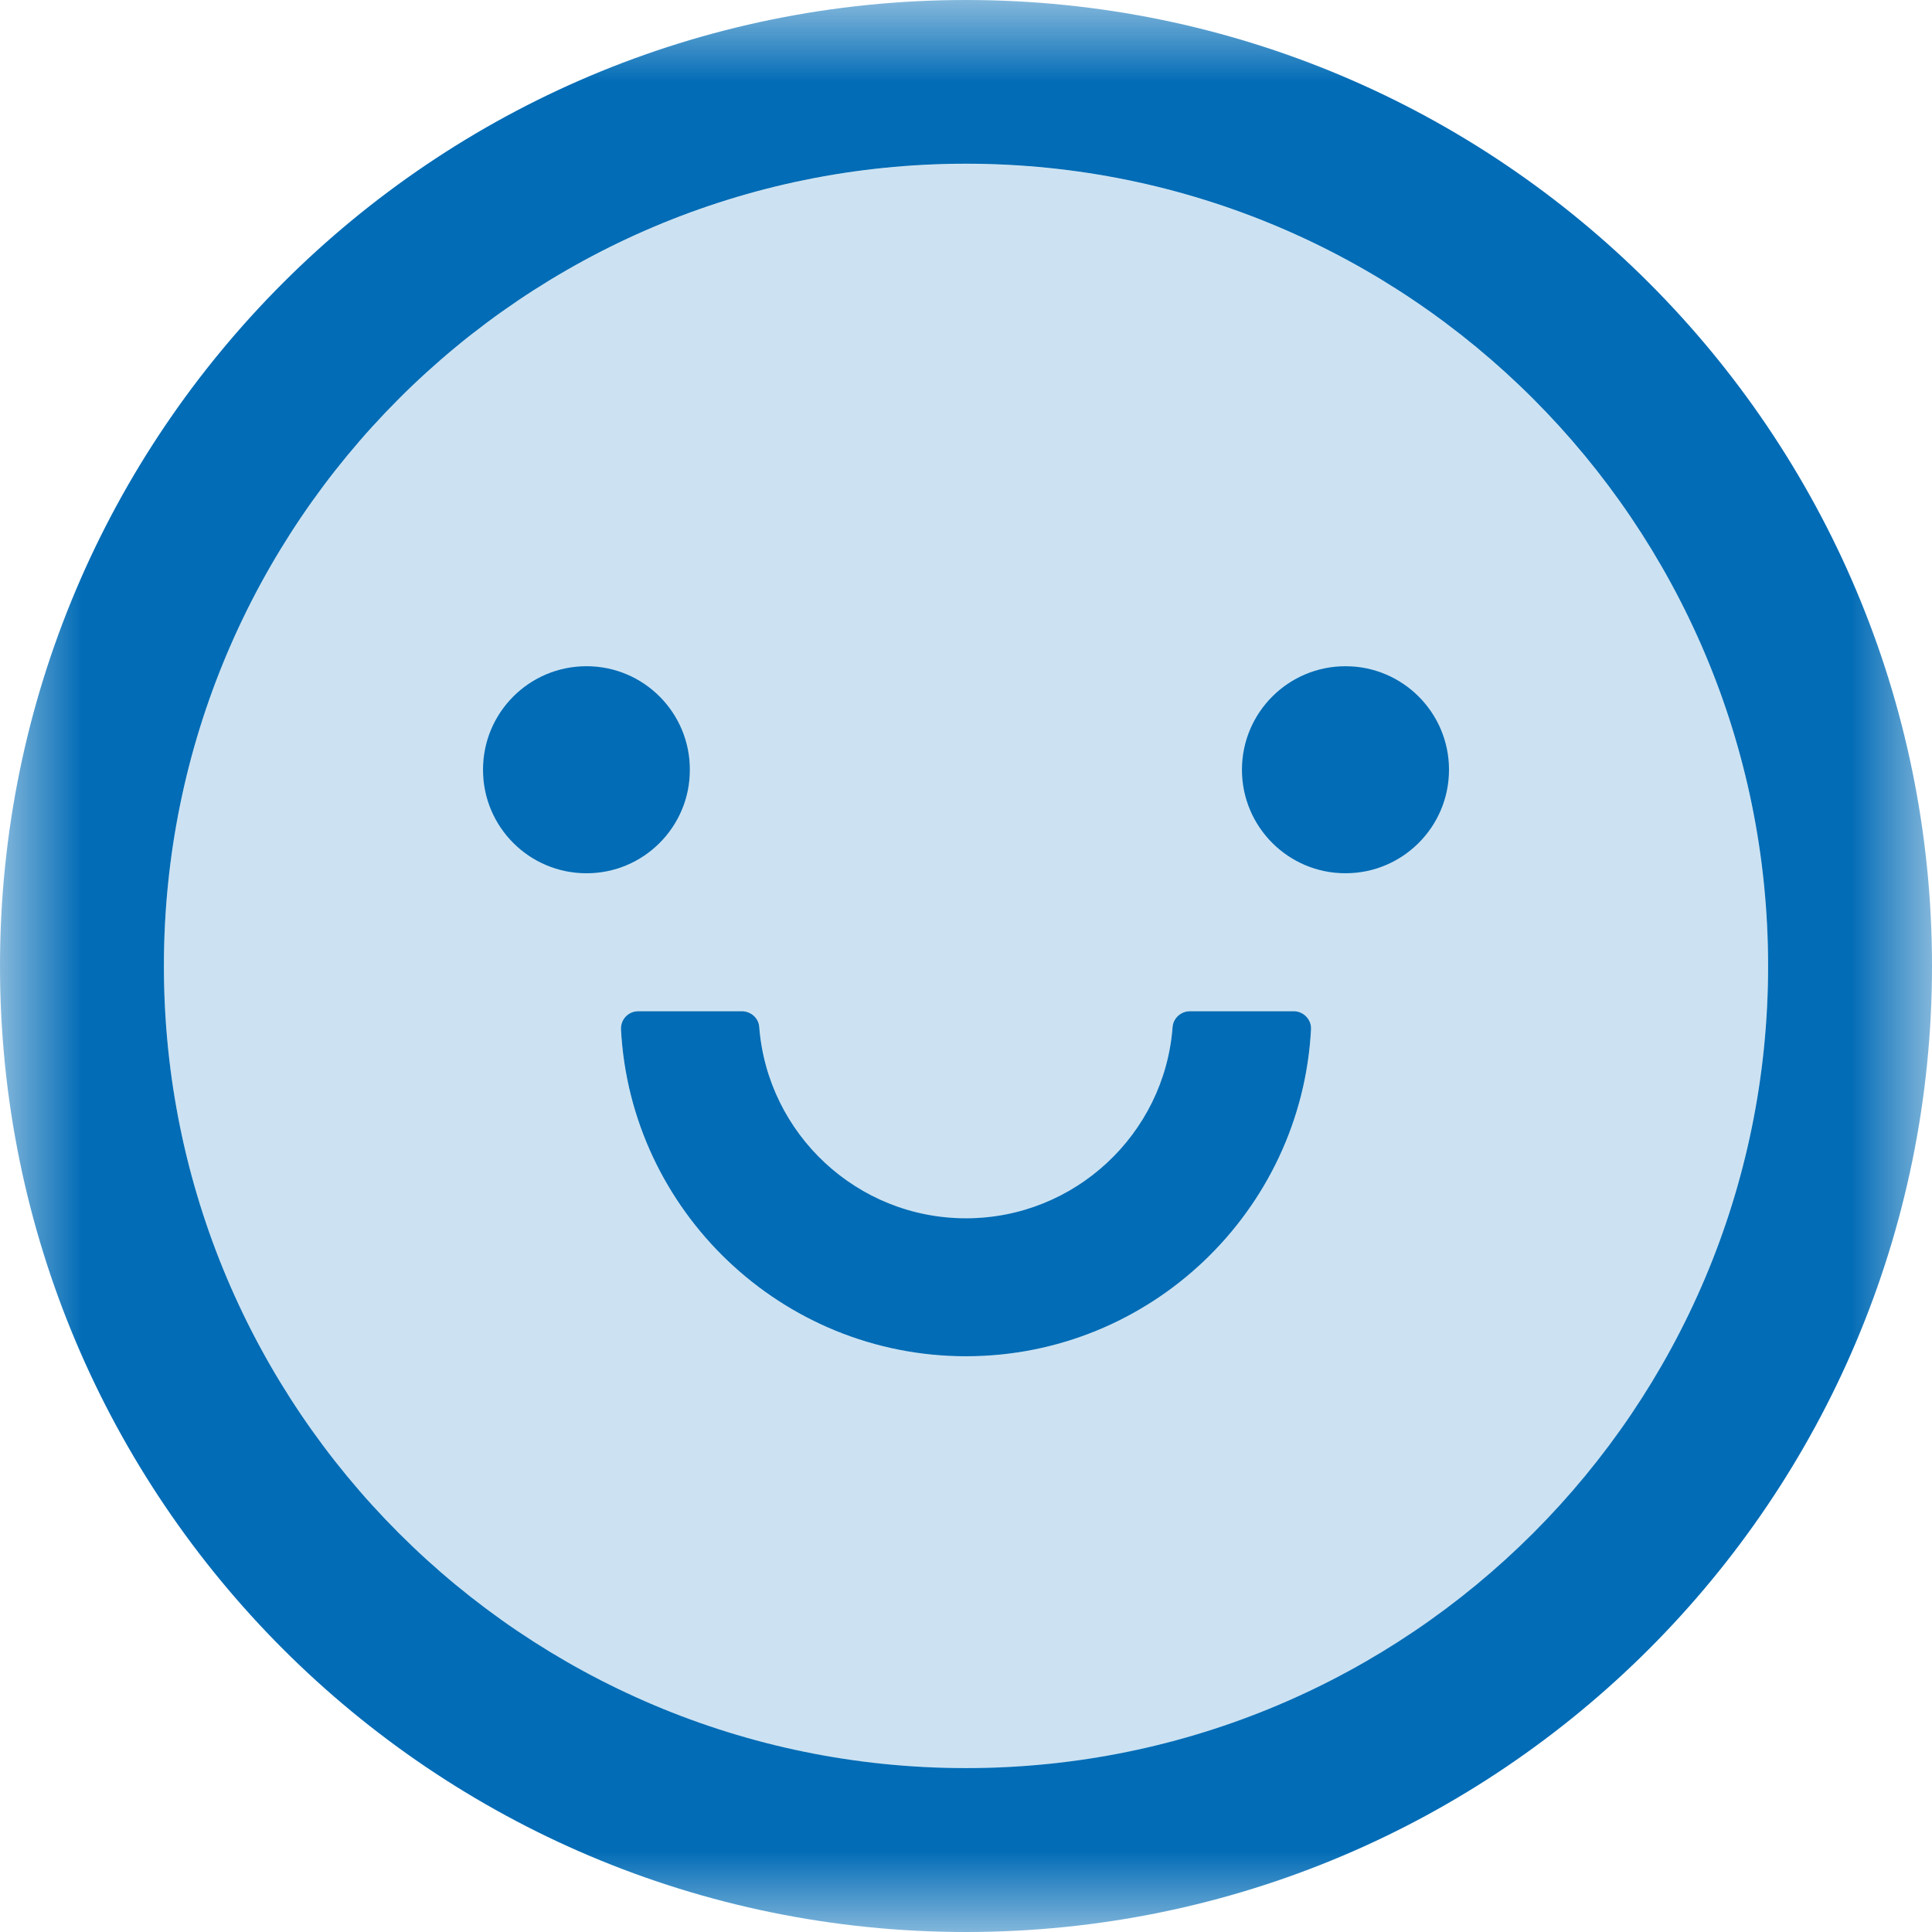
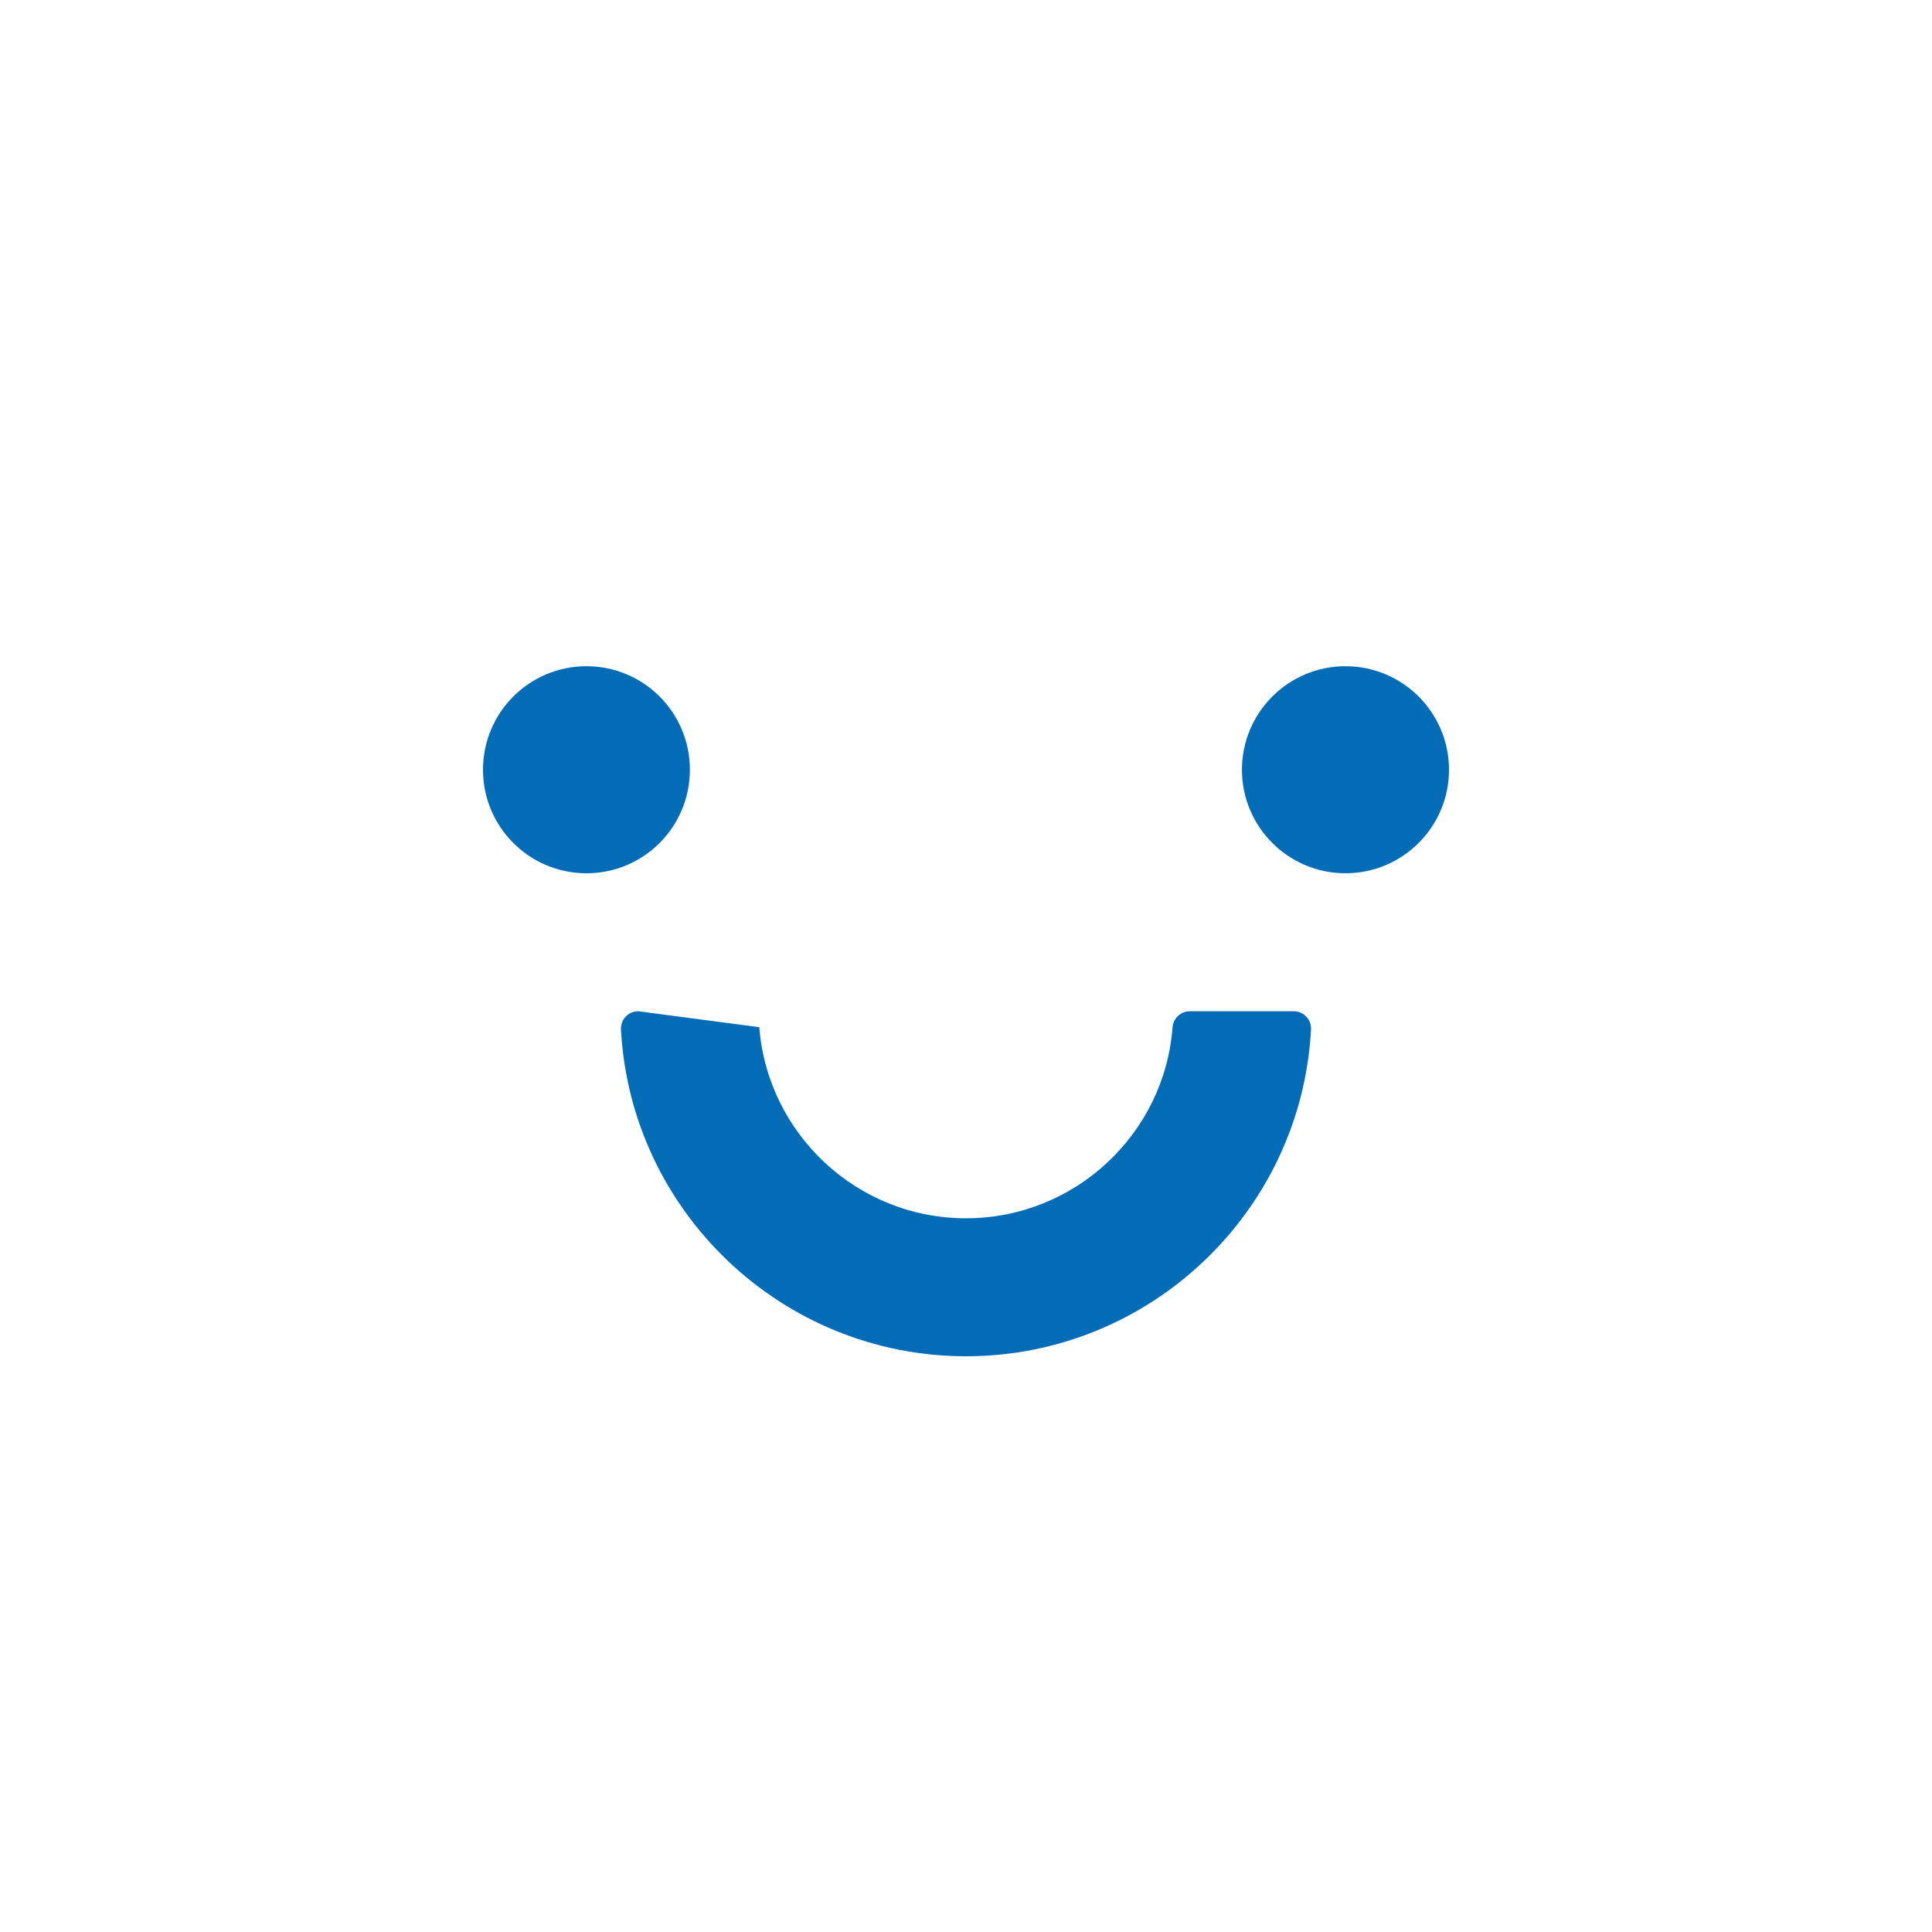
<svg xmlns="http://www.w3.org/2000/svg" xmlns:xlink="http://www.w3.org/1999/xlink" viewBox="0 0 12 12">
  <defs>
-     <polygon id="gemak-a" points="0 0 12 0 12 12 0 12" />
-   </defs>
+     </defs>
  <g fill="none" fill-rule="evenodd">
    <mask id="gemak-b" fill="#fff">
      <use xlink:href="#gemak-a" />
    </mask>
    <path fill="#026CB6" d="M6,10.982 C3.249,10.982 1.018,8.751 1.018,6 C1.018,3.249 3.249,1.017 6,1.017 C8.751,1.017 10.982,3.249 10.982,6 C10.982,8.751 8.751,10.982 6,10.982 M6,0 C2.687,0 0,2.686 0,6 C0,9.313 2.687,12 6,12 C9.313,12 12,9.313 12,6 C12,2.686 9.313,0 6,0" mask="url(#gemak-b)" />
-     <path fill="#0071C0" d="M8.357,5.424 C8.002,5.417 7.72,5.123 7.728,4.769 C7.734,4.423 8.012,4.146 8.357,4.139 C8.712,4.146 8.994,4.44 8.987,4.794 C8.98,5.14 8.702,5.417 8.357,5.424 M6,8.424 C4.855,8.424 3.916,7.523 3.857,6.394 C3.854,6.335 3.9,6.284 3.959,6.281 L3.964,6.281 L4.608,6.281 C4.665,6.281 4.713,6.324 4.717,6.38 C4.768,7.043 5.324,7.568 6,7.568 C6.676,7.568 7.233,7.043 7.283,6.38 C7.287,6.324 7.336,6.281 7.392,6.281 L8.036,6.281 C8.095,6.281 8.143,6.329 8.143,6.389 L8.143,6.394 C8.084,7.523 7.145,8.424 6,8.424 M3,4.781 C3.007,4.426 3.301,4.145 3.656,4.152 C4.001,4.158 4.279,4.437 4.286,4.781 C4.278,5.137 3.985,5.418 3.63,5.411 C3.285,5.404 3.007,5.126 3,4.781 M6,1.018 C3.249,1.018 1.018,3.249 1.018,6 C1.018,8.751 3.249,10.983 6,10.983 C8.751,10.983 10.982,8.751 10.982,6 C10.982,3.249 8.751,1.018 6,1.018" opacity=".2" />
-     <path fill="#026CB6" d="M7.714,4.781 C7.714,5.136 8.002,5.424 8.357,5.424 C8.712,5.424 9,5.136 9,4.781 C9,4.426 8.712,4.138 8.357,4.138 C8.002,4.138 7.714,4.426 7.714,4.781 L7.714,4.781 Z M8.035,6.281 L7.391,6.281 C7.335,6.281 7.287,6.324 7.283,6.38 C7.233,7.043 6.676,7.567 6,7.567 C5.323,7.567 4.768,7.043 4.716,6.38 C4.713,6.324 4.664,6.281 4.608,6.281 L3.964,6.281 C3.905,6.281 3.857,6.329 3.857,6.388 L3.857,6.393 C3.916,7.522 4.855,8.424 6,8.424 C7.145,8.424 8.084,7.522 8.143,6.393 C8.146,6.335 8.1,6.284 8.041,6.281 L8.035,6.281 Z M3,4.781 C3,5.136 3.287,5.424 3.643,5.424 C3.998,5.424 4.285,5.136 4.285,4.781 C4.285,4.426 3.998,4.138 3.643,4.138 C3.287,4.138 3,4.426 3,4.781 L3,4.781 Z" />
+     <path fill="#026CB6" d="M7.714,4.781 C7.714,5.136 8.002,5.424 8.357,5.424 C8.712,5.424 9,5.136 9,4.781 C9,4.426 8.712,4.138 8.357,4.138 C8.002,4.138 7.714,4.426 7.714,4.781 L7.714,4.781 Z M8.035,6.281 L7.391,6.281 C7.335,6.281 7.287,6.324 7.283,6.38 C7.233,7.043 6.676,7.567 6,7.567 C5.323,7.567 4.768,7.043 4.716,6.38 L3.964,6.281 C3.905,6.281 3.857,6.329 3.857,6.388 L3.857,6.393 C3.916,7.522 4.855,8.424 6,8.424 C7.145,8.424 8.084,7.522 8.143,6.393 C8.146,6.335 8.1,6.284 8.041,6.281 L8.035,6.281 Z M3,4.781 C3,5.136 3.287,5.424 3.643,5.424 C3.998,5.424 4.285,5.136 4.285,4.781 C4.285,4.426 3.998,4.138 3.643,4.138 C3.287,4.138 3,4.426 3,4.781 L3,4.781 Z" />
  </g>
</svg>